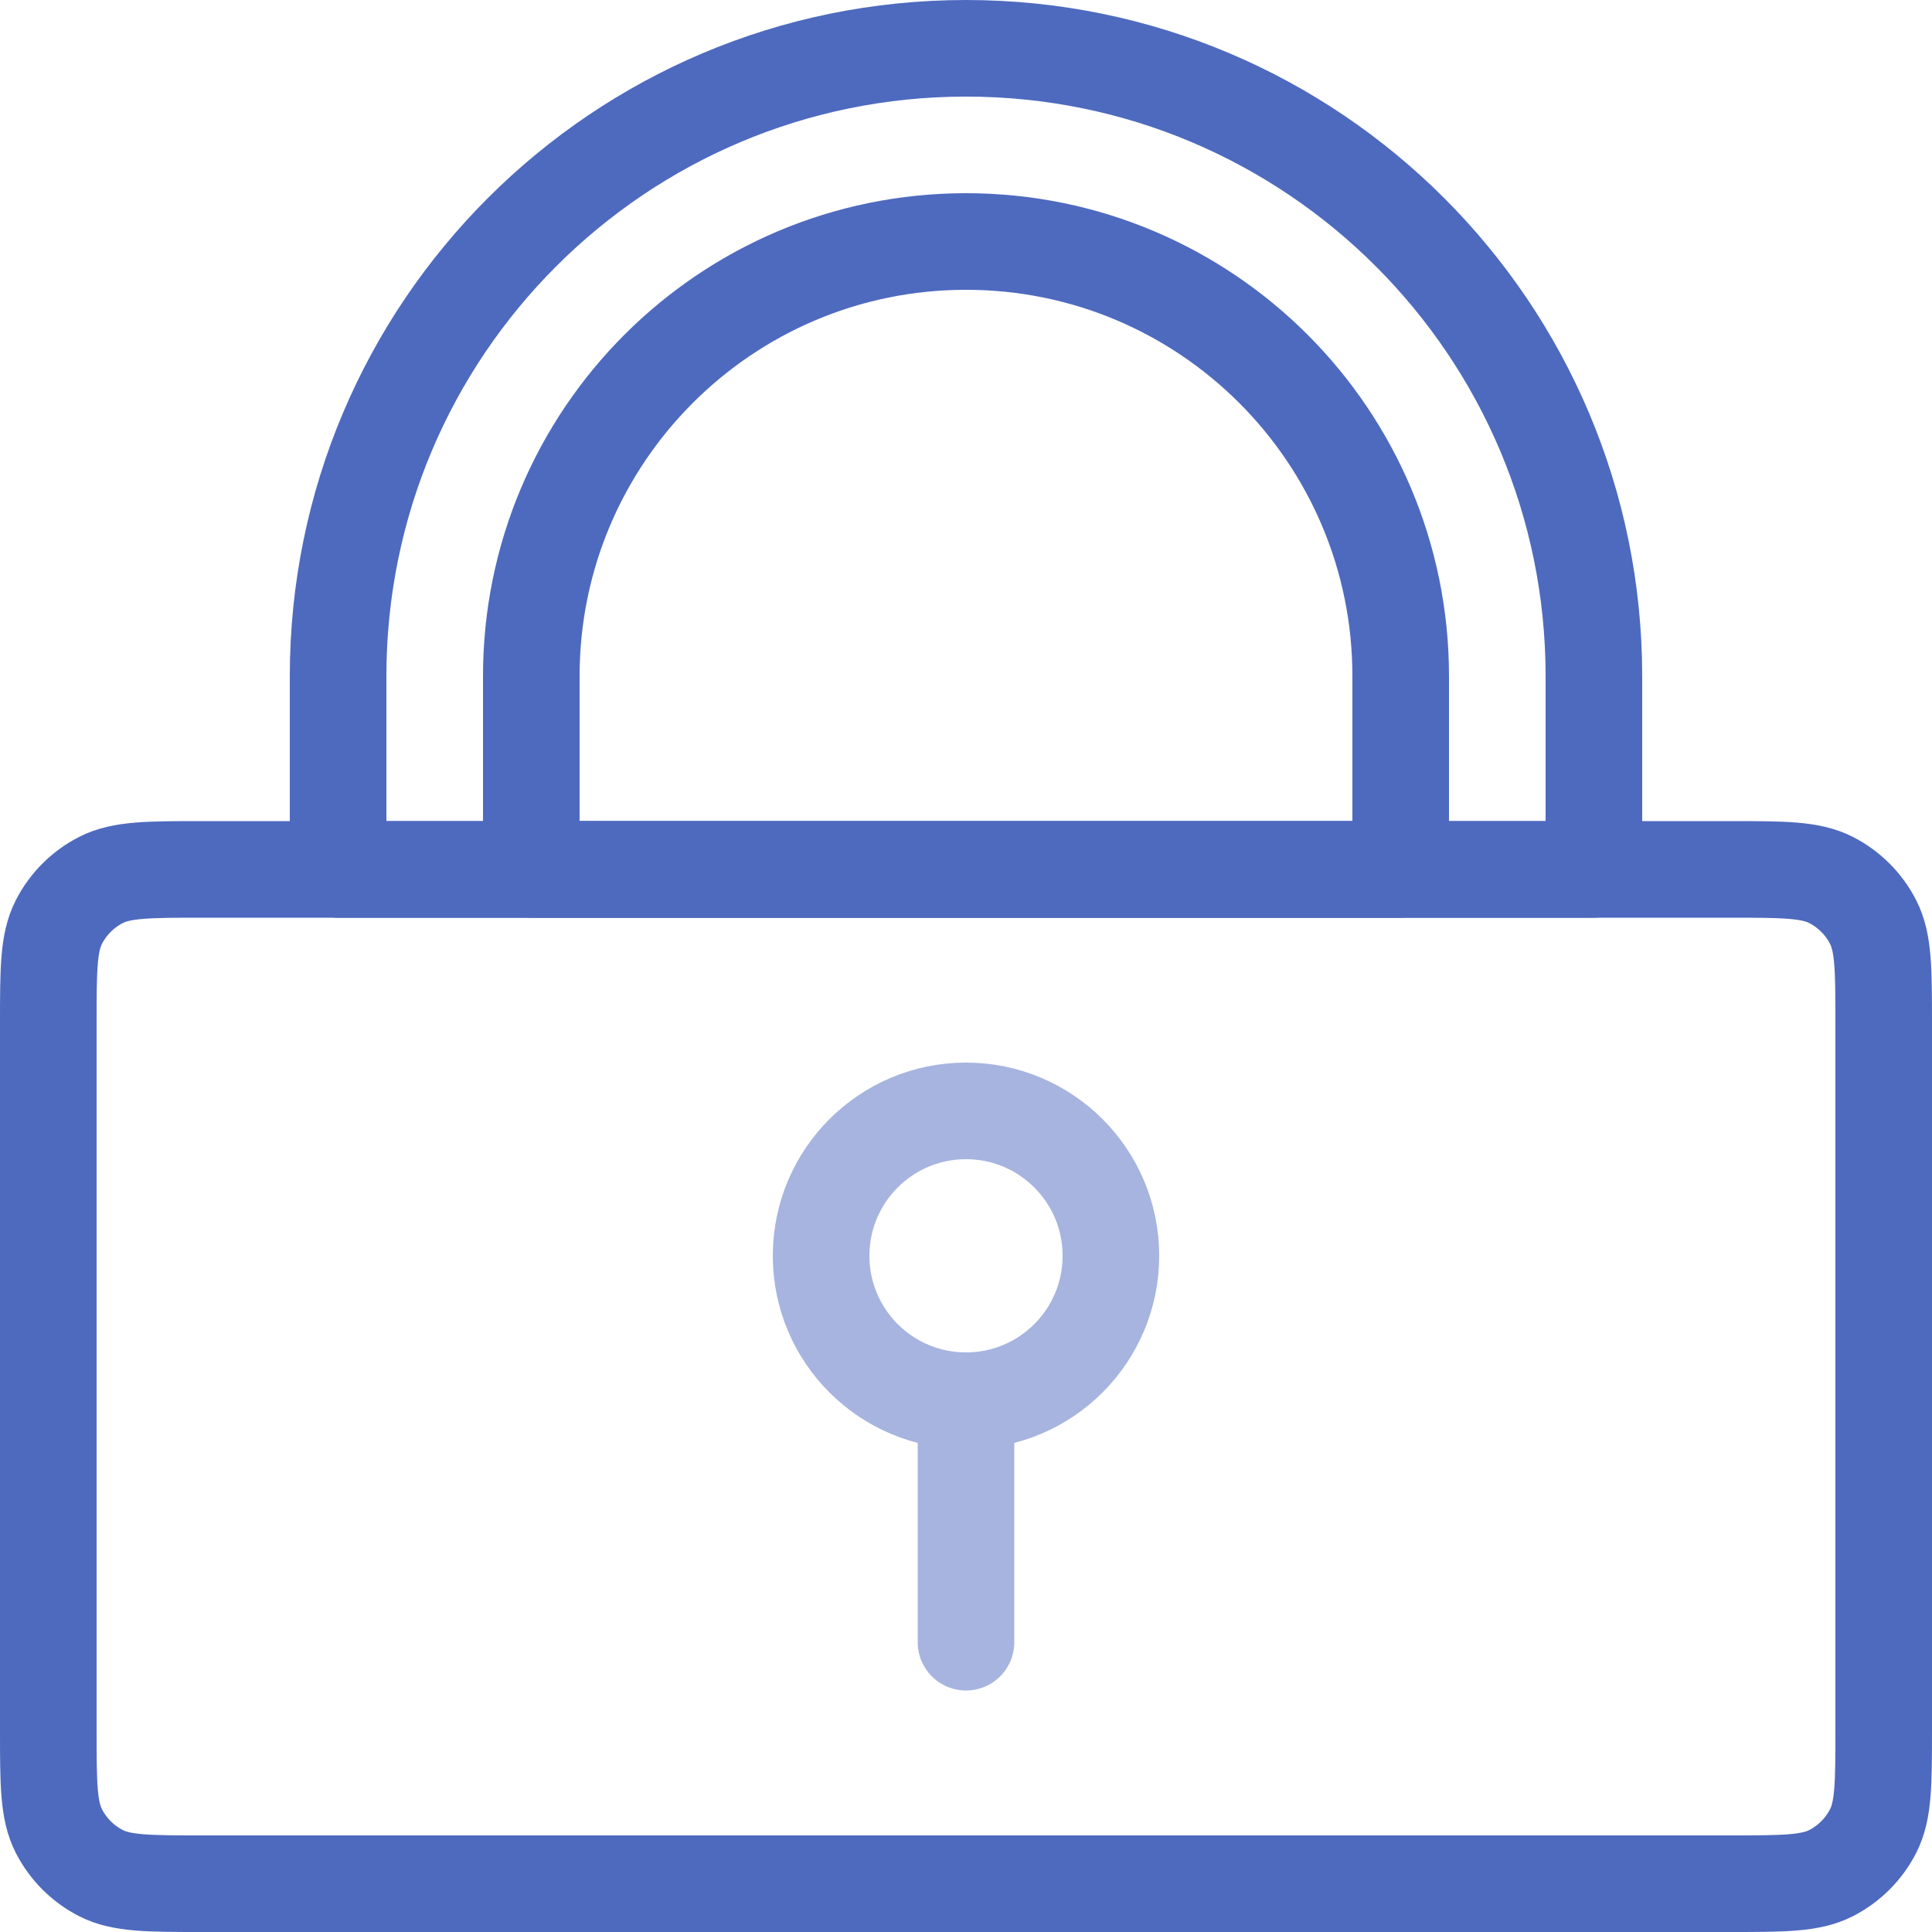
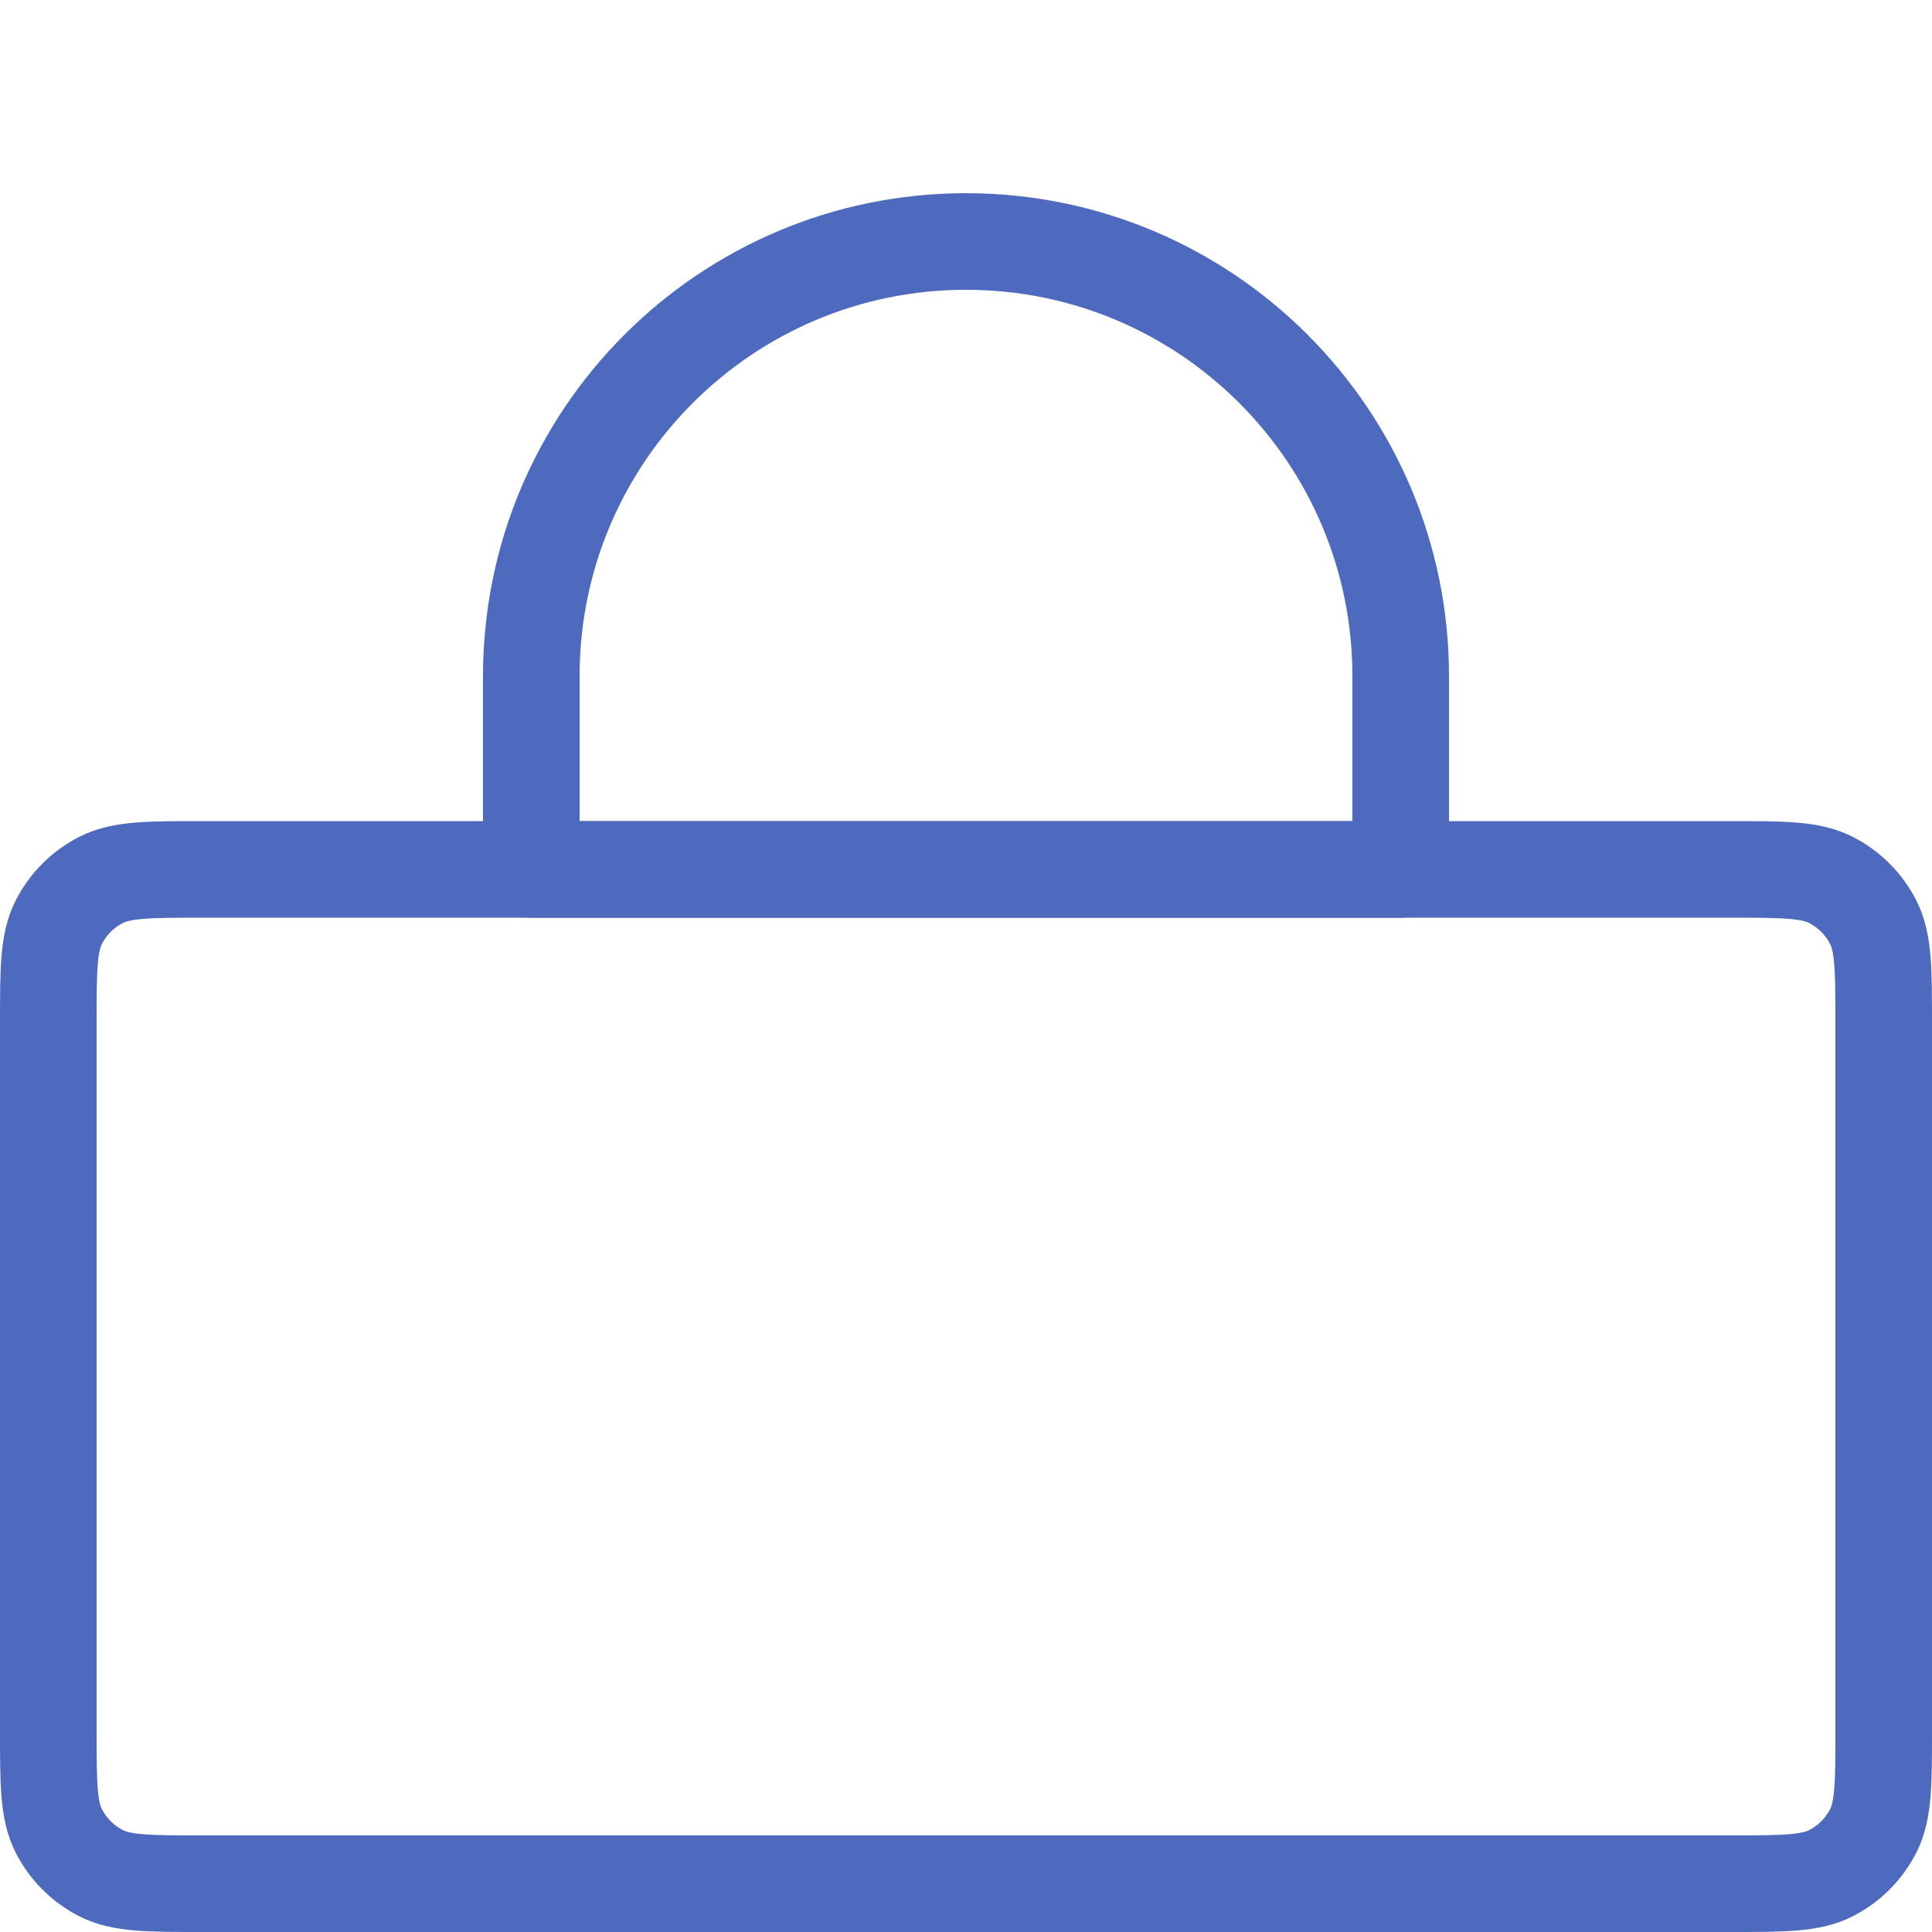
<svg xmlns="http://www.w3.org/2000/svg" width="40" height="40" viewBox="0 0 40 40" fill="none">
  <path d="M39 35.8L39 21.2C39 20.08 39 19.52 38.782 19.092C38.59 18.716 38.284 18.41 37.908 18.218C37.48 18 36.92 18 35.8 18H4.2C3.08 18 2.52 18 2.092 18.218C1.716 18.41 1.41 18.716 1.218 19.092C1 19.52 1 20.08 1 21.2L1 35.8C1 36.92 1 37.48 1.218 37.908C1.41 38.284 1.716 38.59 2.092 38.782C2.52 39 3.08 39 4.2 39H35.8C36.92 39 37.48 39 37.908 38.782C38.284 38.59 38.59 38.284 38.782 37.908C39 37.48 39 36.92 39 35.8Z" stroke="#4E6ABF" stroke-width="2" stroke-linecap="round" stroke-linejoin="round" />
-   <path d="M33 18L33 14C33 6.82 27.18 1 20 1C12.82 1 7 6.82 7 14L7 18H33Z" stroke="#4E6ABF" stroke-width="2" stroke-linecap="round" stroke-linejoin="round" />
  <path d="M29 18L29 14C29 9.029 24.971 5 20 5C15.03 5 11 9.029 11 14L11 18H29Z" stroke="#4E6ABF" stroke-width="2" stroke-linecap="round" stroke-linejoin="round" />
  <g opacity="0.5">
-     <circle cx="20" cy="26" r="3" stroke="#4E6ABF" stroke-width="2" stroke-linecap="round" stroke-linejoin="round" />
-     <path d="M20 29V34" stroke="#4E6ABF" stroke-width="2" stroke-linecap="round" stroke-linejoin="round" />
-   </g>
+     </g>
</svg>